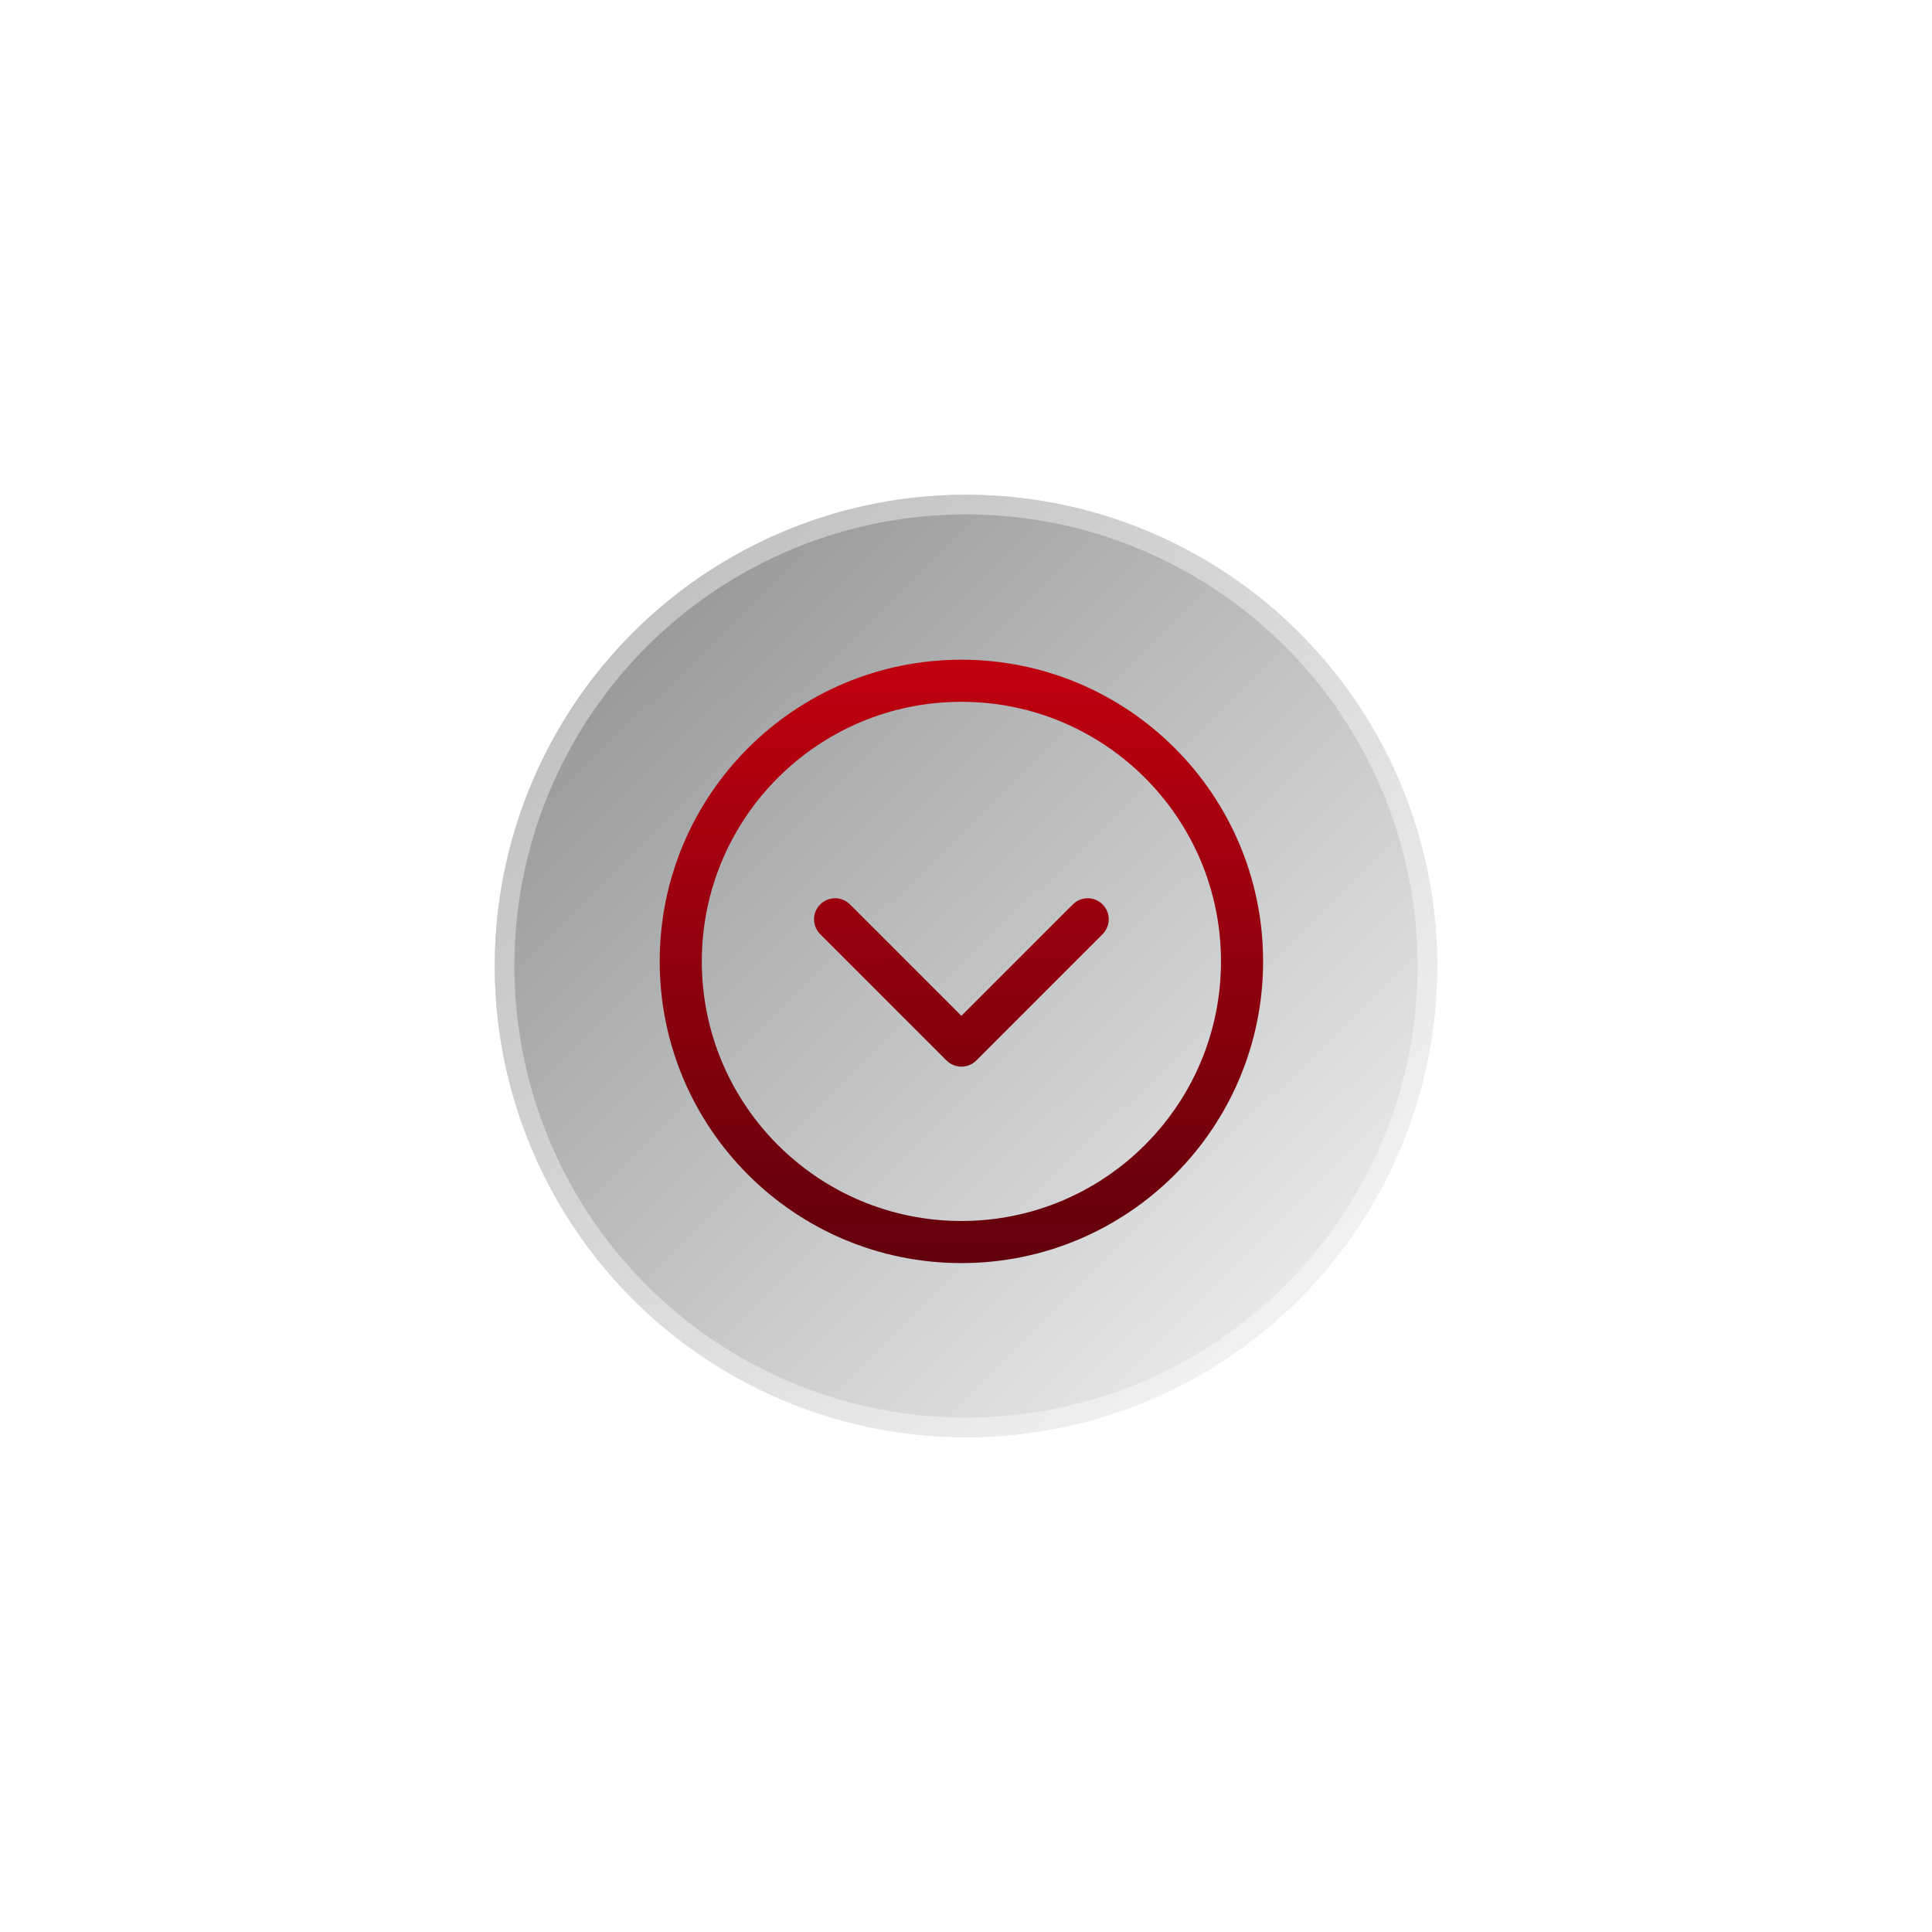
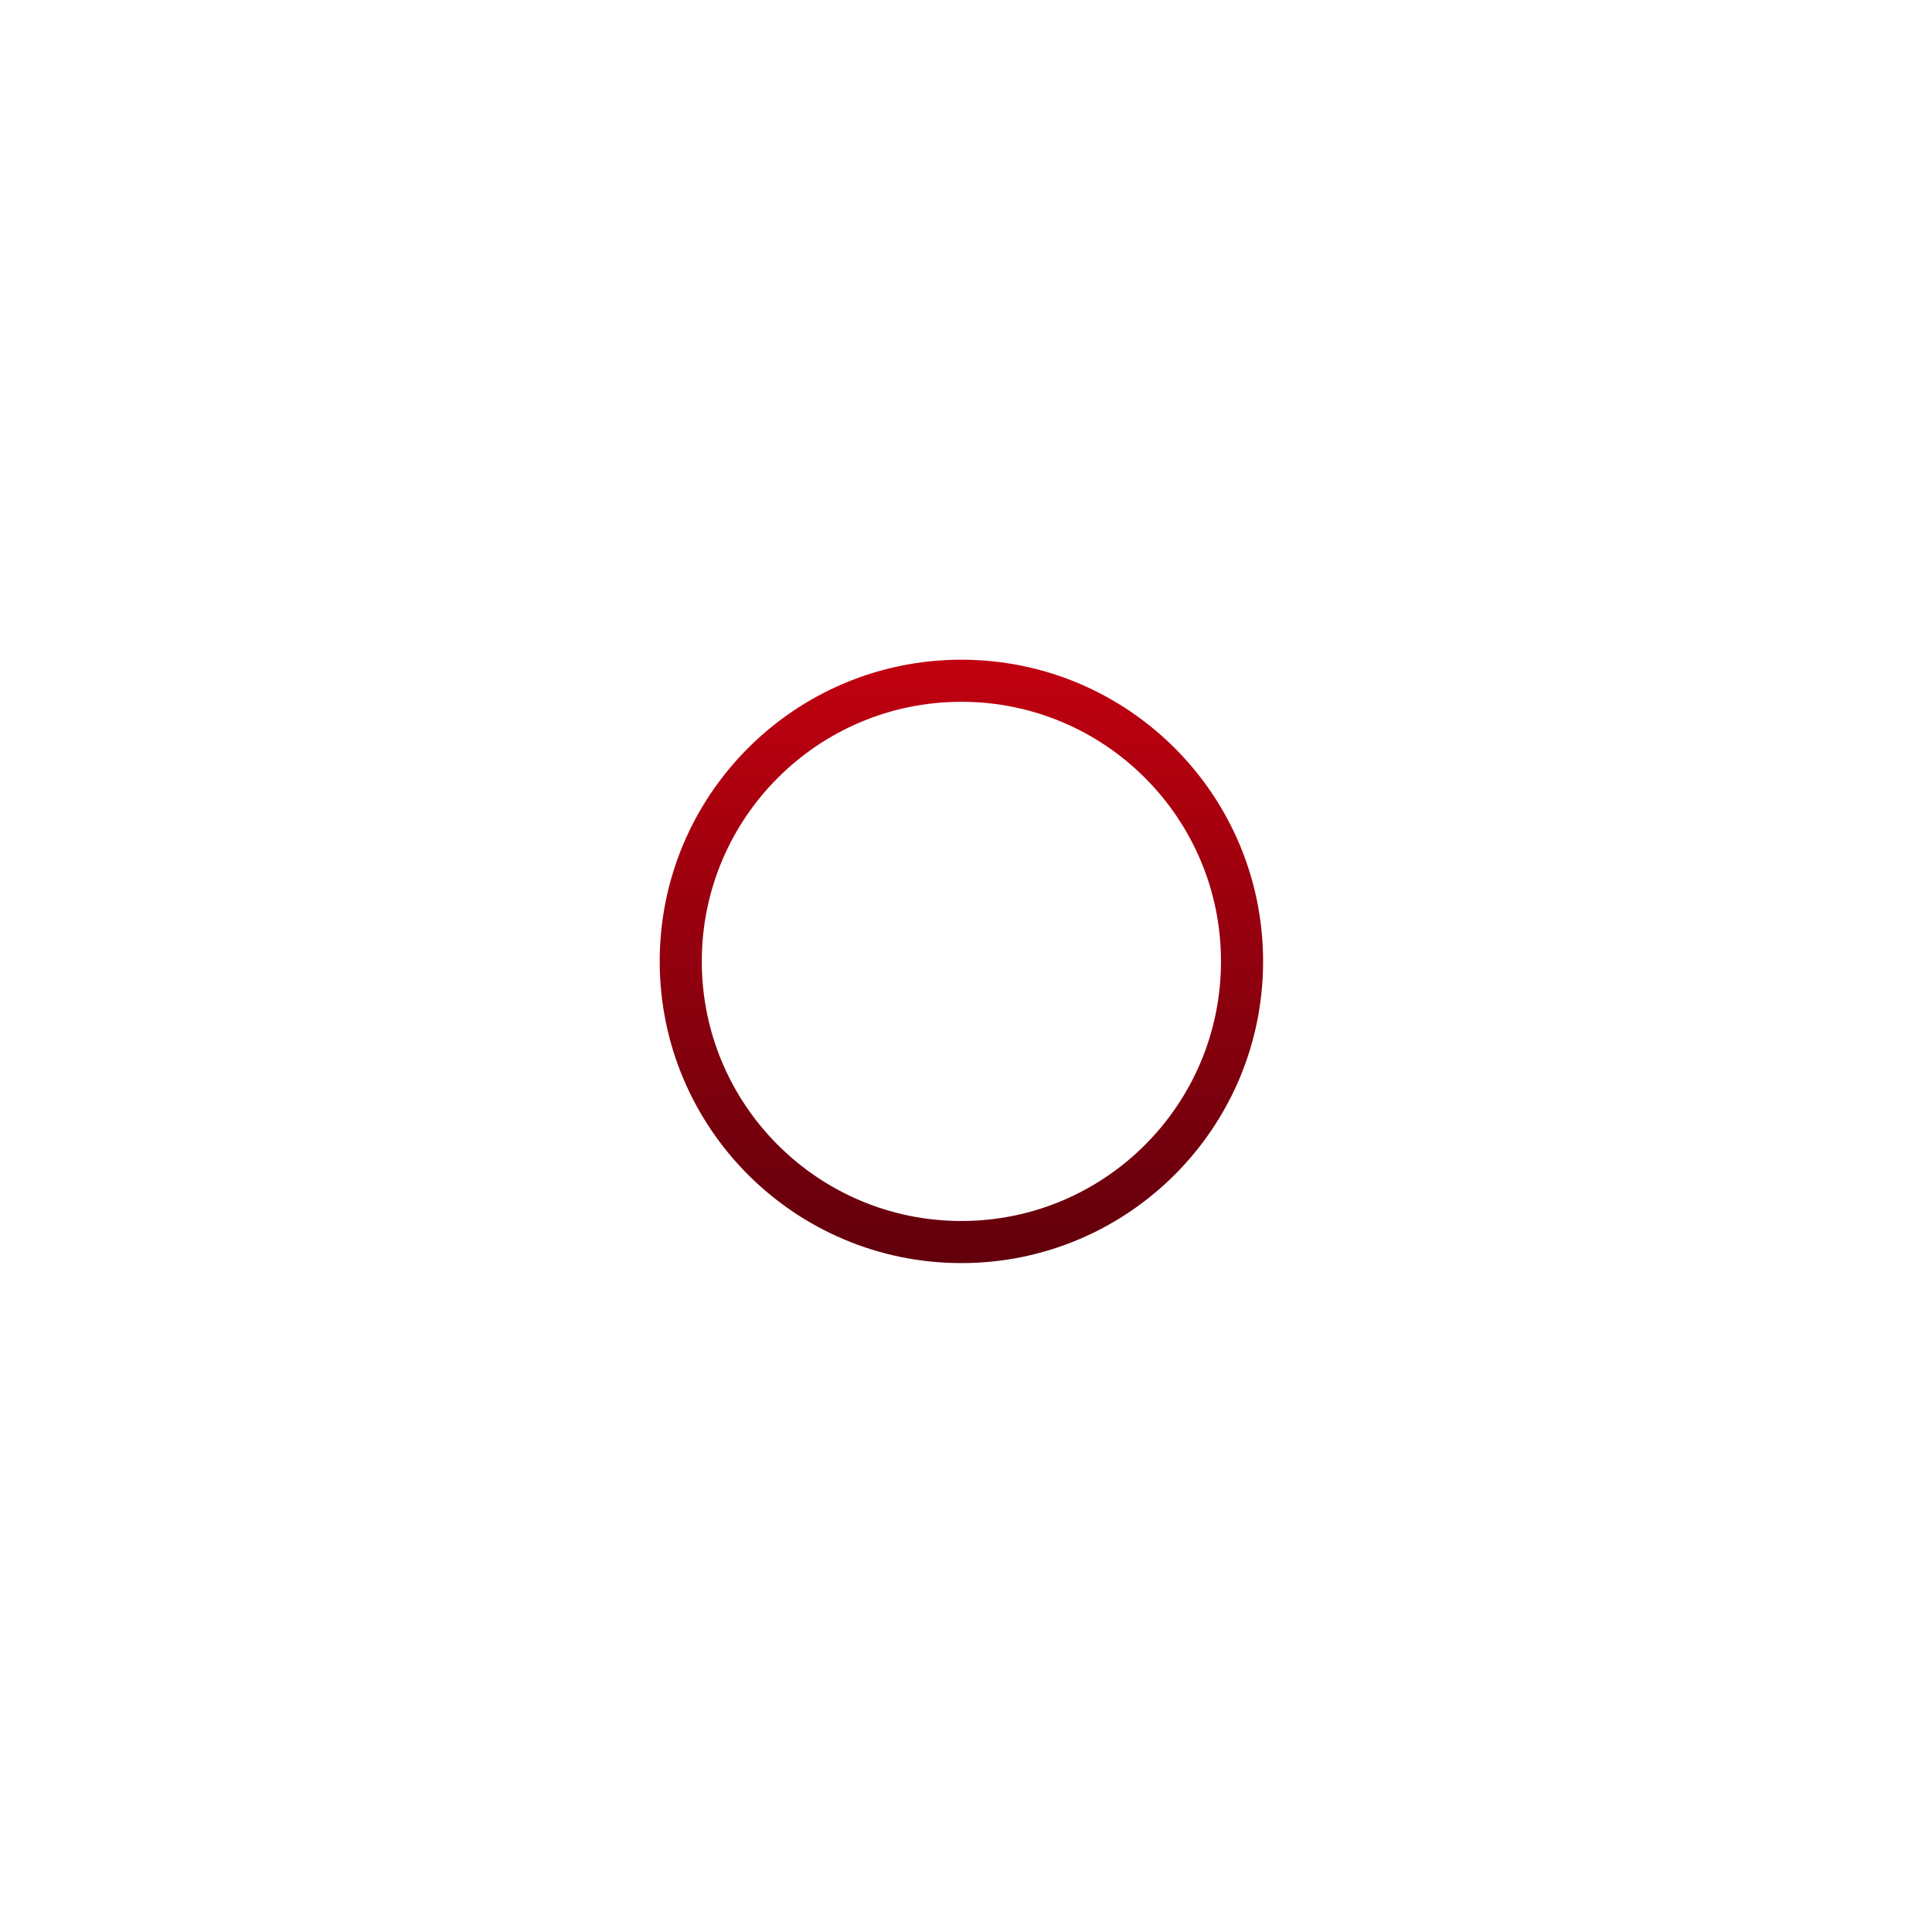
<svg xmlns="http://www.w3.org/2000/svg" width="164" height="164" viewBox="0 0 164 164" fill="none">
  <g filter="url(#filter0_dd_110_235)">
-     <circle cx="82" cy="82" r="40" fill="#EAECF0" />
-     <circle cx="82" cy="82" r="40" fill="url(#paint0_linear_110_235)" fill-opacity="0.4" style="mix-blend-mode:soft-light" />
-     <circle cx="82" cy="82" r="39.167" stroke="white" stroke-opacity="0.4" stroke-width="1.667" />
-   </g>
+     </g>
  <path fill-rule="evenodd" clip-rule="evenodd" d="M56 81.609C56 67.466 67.466 56 81.609 56C95.753 56 107.219 67.466 107.219 81.609C107.219 95.753 95.753 107.219 81.609 107.219C67.466 107.219 56 95.753 56 81.609ZM81.609 59.573C69.439 59.573 59.573 69.439 59.573 81.609C59.573 93.779 69.439 103.645 81.609 103.645C93.779 103.645 103.645 93.779 103.645 81.609C103.645 69.439 93.779 59.573 81.609 59.573Z" fill="url(#paint1_linear_110_235)" />
-   <path fill-rule="evenodd" clip-rule="evenodd" d="M69.626 76.772C70.323 76.075 71.455 76.075 72.153 76.772L81.609 86.229L91.066 76.772C91.764 76.075 92.895 76.075 93.593 76.772C94.291 77.47 94.291 78.602 93.593 79.299L82.873 90.019C82.175 90.717 81.044 90.717 80.346 90.019L69.626 79.299C68.928 78.602 68.928 77.47 69.626 76.772Z" fill="url(#paint2_linear_110_235)" />
  <defs>
    <filter id="filter0_dd_110_235" x="0.333" y="0.333" width="163.333" height="163.333" filterUnits="userSpaceOnUse" color-interpolation-filters="sRGB">
      <feFlood flood-opacity="0" result="BackgroundImageFix" />
      <feColorMatrix in="SourceAlpha" type="matrix" values="0 0 0 0 0 0 0 0 0 0 0 0 0 0 0 0 0 0 127 0" result="hardAlpha" />
      <feOffset dx="15" dy="15" />
      <feGaussianBlur stdDeviation="13.333" />
      <feColorMatrix type="matrix" values="0 0 0 0 0.836 0 0 0 0 0.838 0 0 0 0 0.842 0 0 0 1 0" />
      <feBlend mode="normal" in2="BackgroundImageFix" result="effect1_dropShadow_110_235" />
      <feColorMatrix in="SourceAlpha" type="matrix" values="0 0 0 0 0 0 0 0 0 0 0 0 0 0 0 0 0 0 127 0" result="hardAlpha" />
      <feOffset dx="-15" dy="-15" />
      <feGaussianBlur stdDeviation="13.333" />
      <feColorMatrix type="matrix" values="0 0 0 0 0.979 0 0 0 0 0.983 0 0 0 0 1 0 0 0 1 0" />
      <feBlend mode="normal" in2="effect1_dropShadow_110_235" result="effect2_dropShadow_110_235" />
      <feBlend mode="normal" in="SourceGraphic" in2="effect2_dropShadow_110_235" result="shape" />
    </filter>
    <linearGradient id="paint0_linear_110_235" x1="8.387" y1="82.004" x2="80.958" y2="155.519" gradientUnits="userSpaceOnUse">
      <stop />
      <stop offset="1" stop-color="white" />
    </linearGradient>
    <linearGradient id="paint1_linear_110_235" x1="81.609" y1="56" x2="81.738" y2="108.989" gradientUnits="userSpaceOnUse">
      <stop stop-color="#C1000F" />
      <stop offset="1" stop-color="#5E000C" />
    </linearGradient>
    <linearGradient id="paint2_linear_110_235" x1="81.609" y1="56" x2="81.738" y2="108.989" gradientUnits="userSpaceOnUse">
      <stop stop-color="#C1000F" />
      <stop offset="1" stop-color="#5E000C" />
    </linearGradient>
  </defs>
</svg>